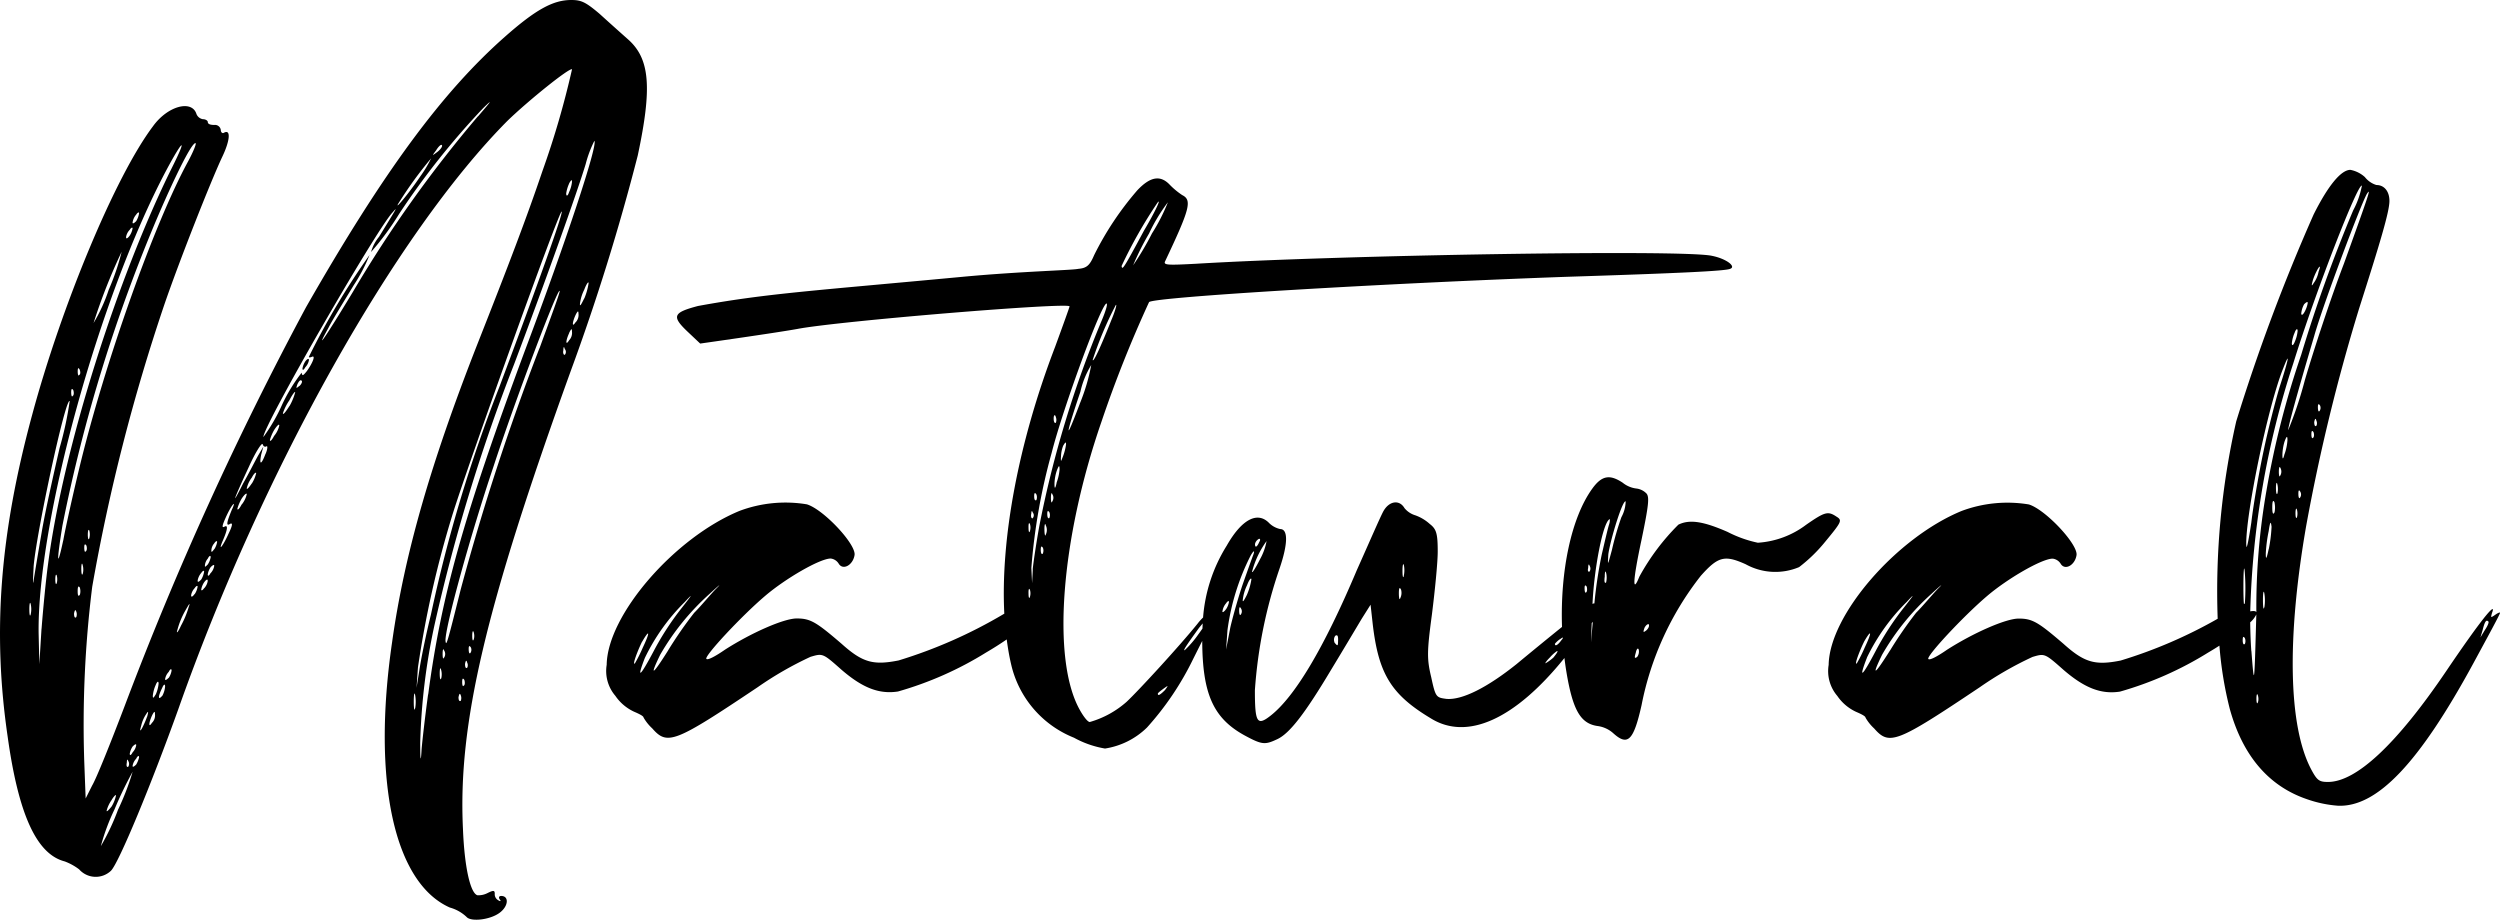
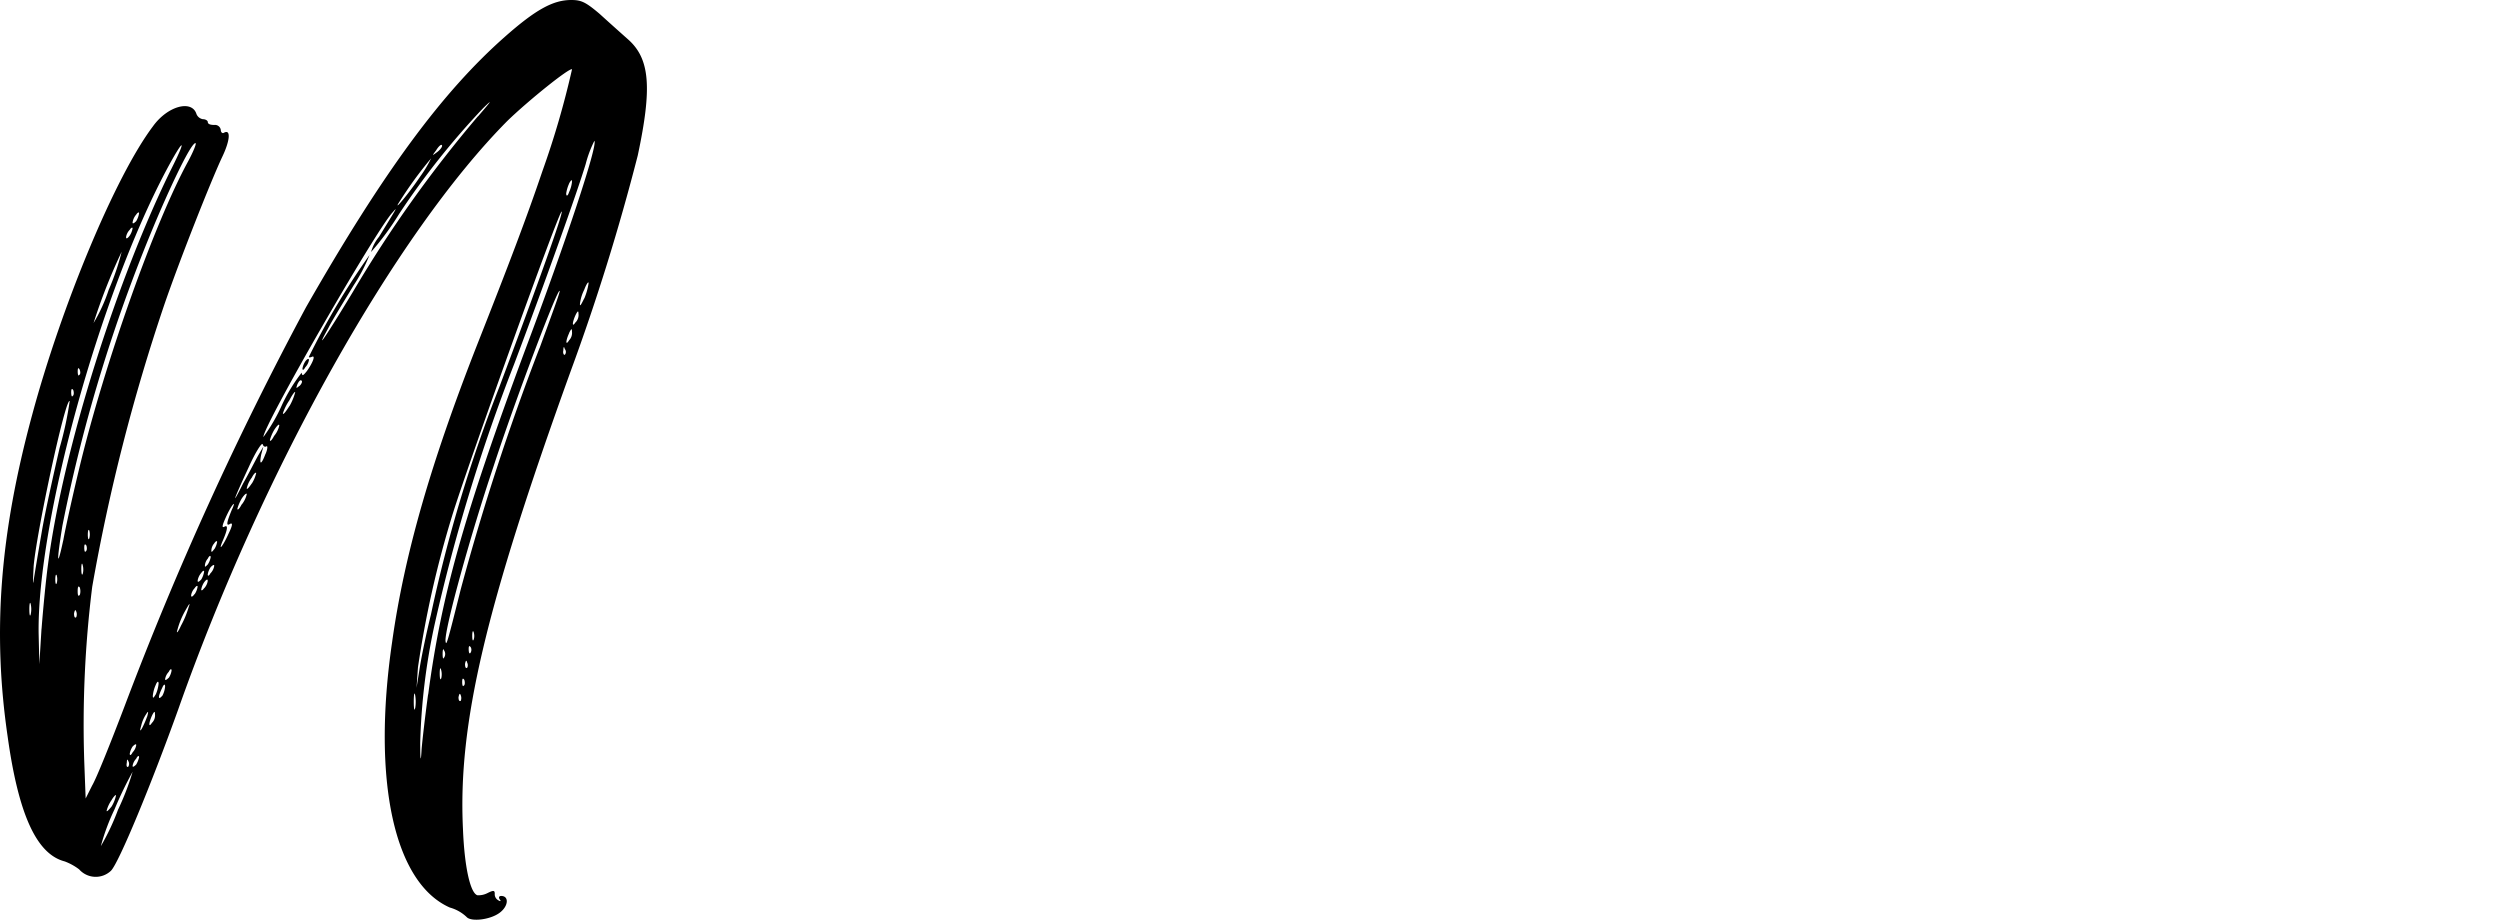
<svg xmlns="http://www.w3.org/2000/svg" width="179.894" height="66.188" viewBox="0 0 179.894 66.188">
  <g transform="translate(-81.201 -299.585)">
    <path d="M127.094,310.766c1.04-4.889.884-6.969-.728-8.372-.468-.416-1.4-1.248-2.029-1.821-.987-.832-1.3-.988-2.027-.988-1.3,0-2.549.676-4.785,2.652-4.472,3.952-8.684,9.62-14.3,19.449a239.727,239.727,0,0,0-13.053,28.7c-.988,2.6-2.028,5.2-2.339,5.72l-.469.936-.1-2.651a80.135,80.135,0,0,1,.573-12.585,137.482,137.482,0,0,1,5.2-20.333c1.092-3.172,3.328-8.84,4.16-10.609.572-1.195.624-2.027.1-1.716-.1.052-.208-.051-.208-.208a.42.42,0,0,0-.467-.364c-.26,0-.468-.052-.468-.208,0-.1-.156-.208-.364-.208a.6.6,0,0,1-.468-.416c-.364-.987-2.08-.519-3.12.937-2.7,3.587-6.553,12.844-8.685,20.749-2.34,8.631-2.86,15.652-1.768,23.14.78,5.616,2.08,8.477,4.108,9a4.1,4.1,0,0,1,1.04.573,1.592,1.592,0,0,0,2.288.1c.572-.571,2.912-6.24,4.837-11.6,6.084-17.264,15.652-34.269,23.712-42.381,1.509-1.456,4.421-3.8,4.629-3.693a62.817,62.817,0,0,1-2.132,7.332c-1.145,3.381-2.393,6.656-4.732,12.585-3.277,8.372-5.2,14.977-6.085,21.32-1.456,9.985.156,17.318,4.16,19.085a2.84,2.84,0,0,1,1.2.676c.313.364,1.716.208,2.393-.311.624-.468.675-1.2.1-1.2-.156,0-.208.105-.1.26.1.105.051.156-.105.053a.49.49,0,0,1-.26-.469c0-.26-.1-.26-.52-.052a1.414,1.414,0,0,1-.728.157c-.52-.157-.936-2.08-1.04-4.785-.364-7.54,1.613-15.913,7.748-32.917A159.893,159.893,0,0,0,127.094,310.766ZM83.412,343.787c-.052.208-.1.052-.1-.364s.052-.572.1-.364A1.718,1.718,0,0,1,83.412,343.787Zm3.952-4.524c-.052.1-.1-.052-.1-.26q0-.391.157-.156C87.468,339,87.468,339.211,87.364,339.263Zm.261-.937c-.053.156-.105,0-.105-.26,0-.311.052-.416.105-.311A1.085,1.085,0,0,1,87.625,338.326ZM91,315.029c.1-.155.208-.208.208-.1A1.542,1.542,0,0,1,91,315.5c-.156.155-.259.208-.259.1A1.093,1.093,0,0,1,91,315.029Zm-.467,1.093c.1-.156.208-.208.208-.1a1.366,1.366,0,0,1-.208.52c-.157.208-.261.26-.261.1A.962.962,0,0,1,90.537,316.122Zm-.573,1.56a17.221,17.221,0,0,1-.936,2.756,11.78,11.78,0,0,1-1.092,2.392A40.9,40.9,0,0,1,89.964,317.682Zm-3.016,8.528c.053.156.053.313-.052.364-.052.1-.1-.051-.1-.26C86.793,326.054,86.844,326,86.948,326.21Zm-.468,1.456c.052.156.052.364-.052.416-.052.105-.1-.052-.1-.26C86.324,327.563,86.376,327.51,86.48,327.666Zm-2.86,12.74c.156-2.235,2.288-12.219,2.6-11.96a24.664,24.664,0,0,1-.728,3.38c-.416,1.821-1.04,4.576-1.3,6.137-.26,1.508-.52,3.067-.572,3.432S83.568,341.291,83.62,340.406Zm.572,4.421-.156,2.548-.052-2.236c-.1-8.008,4.368-24.233,9.205-33.333,1.195-2.237,1.508-2.393.416-.208-3.953,7.956-7.853,20.228-8.945,28.6C84.5,341.343,84.3,343.423,84.192,344.827Zm1.092-3.276c-.052.156-.1,0-.1-.26,0-.312.052-.416.1-.312A1.068,1.068,0,0,1,85.284,341.551Zm.468-3.069c-.468,2.185-.468,1.457-.052-1.091a113.167,113.167,0,0,1,6.917-22.362c1.351-3.12,2.391-5.147,2.652-5.147.1,0-.156.624-.52,1.3-2.445,4.471-6.033,14.56-7.853,22.152C86.428,335.259,85.908,337.6,85.752,338.482Zm.936,5.513c-.1.1-.156-.053-.156-.261.053-.259.1-.311.156-.155A.557.557,0,0,1,86.688,343.995Zm.26-1.612c-.1.156-.155.052-.155-.26s.051-.416.155-.261A.873.873,0,0,1,86.948,342.383Zm.208-1.508c-.052.155-.1,0-.1-.364s.052-.468.1-.26A1.226,1.226,0,0,1,87.156,340.875ZM112.585,310.4c.156-.259.364-.467.416-.364.052.053-.052.261-.312.469C112.273,310.817,112.273,310.817,112.585,310.4Zm-2.7,3.8a27.947,27.947,0,0,1,2.34-3.223,8.636,8.636,0,0,1-.78,1.3C110.609,313.522,109.517,314.821,109.881,314.2ZM96.153,339.782c.1-.208.208-.259.208-.1a1.363,1.363,0,0,1-.208.519c-.156.157-.208.208-.208.105A.843.843,0,0,1,96.153,339.782ZM90.745,353.3c.155-.155.259-.208.259-.1a.971.971,0,0,1-.259.52c-.105.208-.208.261-.208.1A1.334,1.334,0,0,1,90.745,353.3Zm-.416,1.144c0-.208.051-.259.1-.1a.386.386,0,0,1,0,.416C90.329,354.812,90.276,354.707,90.329,354.447Zm-1.093,2.7c.156-.259.312-.416.312-.312a2.625,2.625,0,0,1-.312.78c-.208.26-.363.416-.363.313A2.32,2.32,0,0,1,89.236,357.151Zm.469.676a16.584,16.584,0,0,1-1.248,2.653,15.213,15.213,0,0,1,.987-2.653,27.382,27.382,0,0,1,1.3-2.7A18.649,18.649,0,0,1,89.705,357.827ZM91,354.6c-.156.155-.259.208-.259.1a.965.965,0,0,1,.259-.519c.1-.208.208-.261.208-.1A1.75,1.75,0,0,1,91,354.6Zm.781-3.433a6.7,6.7,0,0,1-.365.832c-.156.26-.156.156-.051-.208a2.471,2.471,0,0,1,.363-.832C91.888,350.7,91.888,350.807,91.785,351.171Zm.363.416c-.26.416-.26.052,0-.52.156-.312.208-.312.208-.1A.761.761,0,0,1,92.148,351.587Zm.261-2.028c-.157.26-.208.312-.208.1a2.471,2.471,0,0,1,.208-.78c.1-.26.208-.312.208-.1A2.525,2.525,0,0,1,92.409,349.559Zm.467.1c-.312.364-.312.052,0-.572.105-.26.209-.312.209-.1A1.681,1.681,0,0,1,92.876,349.663Zm.468-1.3c-.155.156-.259.208-.259.1a.974.974,0,0,1,.259-.52c.1-.208.208-.26.208-.1A1.334,1.334,0,0,1,93.344,348.363Zm1.456-5.148a6.568,6.568,0,0,1-.571,1.4c-.208.468-.364.624-.261.312a5.751,5.751,0,0,1,.573-1.4C94.8,343.059,94.9,342.9,94.8,343.215Zm.416-.884c-.155.208-.259.26-.259.1a.971.971,0,0,1,.259-.52c.1-.156.208-.208.208-.1A1.334,1.334,0,0,1,95.216,342.331Zm.208-.936a1.1,1.1,0,0,1,.261-.573c.1-.155.208-.208.208-.1a1.542,1.542,0,0,1-.208.572C95.529,341.446,95.424,341.5,95.424,341.395Zm.469.52c-.1.155-.208.208-.208.1a1.344,1.344,0,0,1,.208-.52c.155-.208.26-.261.26-.1A.977.977,0,0,1,95.893,341.915Zm.468-1.093c-.105.208-.208.261-.208.105a1.337,1.337,0,0,1,.208-.521c.156-.155.26-.208.26-.1A.968.968,0,0,1,96.361,340.822Zm.26-1.716c-.157.208-.208.26-.208.105a.837.837,0,0,1,.208-.521c.1-.156.208-.208.208-.1A1.352,1.352,0,0,1,96.621,339.106Zm1.3-2.912c-.416.989-.467,1.3-.155,1.092.208-.1.155.156-.1.677-.365.832-.781,1.4-.468.624.416-.937.416-1.248.156-1.093-.208.105-.156-.1.1-.676C97.817,335.986,98.233,335.467,97.92,336.194Zm.677-.311c-.156.311-.312.468-.312.311a3.22,3.22,0,0,1,.312-.727c.208-.313.363-.416.363-.313A1.832,1.832,0,0,1,98.6,335.883Zm.728-1.509c-.208.313-.365.469-.365.364a1.972,1.972,0,0,1,.365-.78c.156-.311.312-.416.312-.311A2.48,2.48,0,0,1,99.325,334.374Zm.988-2.132c-.312.832-.468.832-.312.052l.156-.571-.364.624c-.208.363-.676,1.3-1.092,2.027-.936,1.872-.676,1.145.416-1.2.468-1.04.936-1.769.988-1.613s.156.208.26.157C100.469,331.618,100.469,331.878,100.313,332.242Zm.624-1.3c-.156.312-.312.468-.312.312a3.221,3.221,0,0,1,.312-.728c.208-.312.364-.467.364-.312A1.829,1.829,0,0,1,100.937,330.942Zm1.092-2.131c-.26.416-.468.675-.468.519a3.646,3.646,0,0,1,.468-.935c.208-.416.416-.677.416-.573A4.012,4.012,0,0,1,102.029,328.811Zm.728-1.456c-.26.208-.26.208-.156-.105.1-.208.208-.364.312-.26C102.965,327.042,102.913,327.2,102.757,327.355Zm12.844-19.4a89.875,89.875,0,0,0-9,12.637c-1.976,3.276-2.808,4.472-1.768,2.6.26-.52,1.092-1.872,1.82-3.068a12.378,12.378,0,0,0,1.144-2.185,53.625,53.625,0,0,0-4.368,7.333c0,.052.1.052.208,0,.312-.156.052.468-.364,1.04-.26.312-.312.364-.364.1a12.2,12.2,0,0,0-1.4,2.288,12.591,12.591,0,0,1-1.352,2.34c-.052-.728,8.008-14.716,9.256-16.12.416-.468.468-.572-.936,1.716a2.934,2.934,0,0,0-.572,1.091,20.191,20.191,0,0,0,2.028-2.755,55.639,55.639,0,0,1,6.032-7.592C116.693,306.657,116.589,306.814,115.6,307.957Zm7.021,14.821c-.26.416-.26.052,0-.52.156-.312.208-.312.208-.1A.768.768,0,0,1,122.622,322.778Zm.624-1.716c-.208.416-.312.624-.312.416a3.038,3.038,0,0,1,.312-1.04c.156-.416.312-.624.312-.468A4.53,4.53,0,0,1,123.246,321.062Zm-1.092-8.268c.156-.261.208-.313.208-.105a2.255,2.255,0,0,1-.208.729c-.1.312-.208.312-.208.1A2.6,2.6,0,0,1,122.154,312.794Zm-11.077,37.753c-.052.26-.1.052-.1-.468s.052-.728.1-.468A2.828,2.828,0,0,1,111.077,350.547Zm.1-1.456.1-1.456a73.433,73.433,0,0,1,2.444-10.868c1.04-3.433,7.8-22.257,7.9-21.946.1.157-1.664,5.1-4.471,12.585a103.82,103.82,0,0,0-4.941,16.433c-.364,1.456-.728,3.276-.832,4Zm.832.468c-.208,1.508-.416,3.328-.468,3.952-.052.988-.1.885-.1-.468a45.253,45.253,0,0,1,1.04-8.528,129.81,129.81,0,0,1,5.721-18.721c2.236-5.928,4.576-12.48,5.148-14.4a8.227,8.227,0,0,1,.624-1.664c.26.259-1.976,7.072-4.993,15.08C114.561,336.715,112.949,342.486,112.013,349.559Zm.936-1.144c-.052.156-.1,0-.1-.364s.052-.468.1-.26A1.263,1.263,0,0,1,112.949,348.415Zm.208-1.508c-.052.156-.1.052-.1-.26s.052-.416.1-.26A.472.472,0,0,1,113.157,346.907Zm1.2,3.12c-.1.052-.156-.052-.156-.26.053-.26.1-.312.156-.156A.556.556,0,0,1,114.353,350.027Zm.208-1.092c-.052.1-.1-.052-.1-.26,0-.26.051-.312.155-.156C114.666,348.675,114.666,348.883,114.561,348.935Zm.26-1.3c-.1.1-.155-.052-.155-.26.051-.26.1-.312.155-.1A.419.419,0,0,1,114.821,347.635Zm.208-1.04c-.052.052-.1-.052-.1-.312,0-.208.052-.26.157-.1A.4.4,0,0,1,115.029,346.6Zm.261-.989c-.053.157-.105.053-.105-.259s.052-.416.105-.26A.9.9,0,0,1,115.29,345.606Zm4.732-20.956a173.171,173.171,0,0,0-5.669,17.369c-.988,3.952-1.04,4.108-1.092,3.692-.051-.937,1.821-7.7,3.432-12.48,1.612-4.941,4.732-13.157,4.785-12.689C121.478,320.7,120.8,322.518,120.022,324.65Zm1.819.468c-.051.052-.155-.1-.1-.312,0-.26.052-.312.1-.1A.312.312,0,0,1,121.841,325.118Zm.313-1.56c.156-.312.208-.364.208-.1a.764.764,0,0,1-.208.624C121.894,324.494,121.894,324.13,122.154,323.558Z" />
    <path d="M103.173,325.586a1.35,1.35,0,0,0-.208.52c0,.156.1.1.208-.1a.97.97,0,0,0,.26-.52C103.433,325.378,103.329,325.378,103.173,325.586Z" />
-     <path d="M213.36,336.767c-.624-.416-.832-.365-2.184.572a6.447,6.447,0,0,1-3.484,1.3,8.615,8.615,0,0,1-2.184-.781c-1.664-.727-2.7-.935-3.536-.519a16.3,16.3,0,0,0-2.808,3.744c-.52,1.3-.468.26.156-2.652.52-2.5.572-3.069.364-3.328a1.216,1.216,0,0,0-.728-.365,1.925,1.925,0,0,1-.988-.416c-.936-.624-1.508-.519-2.184.416-1.517,2.092-2.319,5.931-2.184,9.959-.826.666-1.9,1.54-3.275,2.678-2.08,1.664-3.9,2.6-5.045,2.5-.728-.1-.779-.1-1.092-1.56-.312-1.3-.312-1.82.052-4.524.208-1.664.416-3.692.416-4.524,0-1.3-.1-1.613-.571-1.977a3.113,3.113,0,0,0-1.041-.624,1.6,1.6,0,0,1-.78-.519c-.364-.624-1.092-.521-1.508.208-.208.364-1.04,2.288-1.924,4.263-2.392,5.669-4.472,9.1-6.188,10.453-.988.78-1.144.52-1.144-1.82a34.1,34.1,0,0,1,1.768-8.736c.624-1.821.624-2.861.052-2.861a1.644,1.644,0,0,1-.78-.416c-.832-.883-1.976-.311-3.068,1.613a11.388,11.388,0,0,0-1.7,5.168,3.744,3.744,0,0,0-.4.448c-1.3,1.612-4.265,4.836-5.1,5.616a6.828,6.828,0,0,1-2.652,1.456c-.156,0-.468-.416-.727-.884-2.029-3.64-1.353-12.272,1.559-20.7a87.41,87.41,0,0,1,3.433-8.632c.364-.364,16.9-1.352,30.056-1.82,8.165-.26,11.389-.416,11.753-.572.468-.156-.26-.728-1.3-.936-2.08-.468-26.833-.052-37.181.572-1.924.1-2.288.1-2.185-.156,1.769-3.744,1.977-4.42,1.248-4.784a5.447,5.447,0,0,1-.883-.728c-.676-.728-1.4-.625-2.34.364a22.1,22.1,0,0,0-3.12,4.68c-.313.728-.521.936-1.145.988-.416.1-4.17.183-8.32.572-10.884,1.021-14.1,1.195-19.039,2.1-1.768.467-1.924.728-.78,1.82l.936.884s5.429-.767,7.01-1.055c3.016-.572,19.569-1.933,19.569-1.621,0,.052-.468,1.352-1.04,2.912-2.668,6.963-3.929,13.889-3.655,19.2l-.063.037a34.585,34.585,0,0,1-7.54,3.328c-1.821.364-2.6.156-4.109-1.2-1.819-1.561-2.235-1.82-3.223-1.82-.937,0-3.277,1.04-5.149,2.236-.675.468-1.248.78-1.352.676-.208-.156,2.5-3.069,4.213-4.525,1.456-1.248,3.952-2.7,4.732-2.7a.787.787,0,0,1,.571.365c.313.52,1.04.1,1.145-.624.1-.781-2.236-3.277-3.433-3.64a9.408,9.408,0,0,0-4.836.468c-4.68,1.923-9.516,7.488-9.568,11.076a2.747,2.747,0,0,0,.624,2.236,3.311,3.311,0,0,0,1.352,1.144c.364.156.676.312.676.416a3.278,3.278,0,0,0,.624.78c1.092,1.248,1.612,1.04,7.592-2.964a24.889,24.889,0,0,1,3.8-2.184c.884-.26.884-.26,2.235.936,1.509,1.3,2.7,1.768,4.057,1.56a24.87,24.87,0,0,0,6.344-2.808c.544-.318,1.041-.636,1.481-.939.082.617.182,1.214.313,1.771a7.485,7.485,0,0,0,4.525,5.3,7.033,7.033,0,0,0,2.235.78,5.511,5.511,0,0,0,3.017-1.508,21.085,21.085,0,0,0,3.328-4.94c.159-.318.4-.8.651-1.295.015,3.819.8,5.572,3.065,6.807,1.248.676,1.456.676,2.34.26s1.976-1.82,3.9-5.044c.884-1.456,1.872-3.12,2.184-3.64l.624-.989.156,1.405c.416,3.536,1.3,5.044,4.16,6.76,2.632,1.657,6.086.071,9.634-4.33.041.335.087.67.142,1,.467,2.808,1.04,3.744,2.288,3.9a2.112,2.112,0,0,1,1.092.52c1.04.936,1.456.52,2.028-2.028a21.826,21.826,0,0,1,4.264-9.309c1.248-1.4,1.716-1.507,3.224-.832a4.407,4.407,0,0,0,3.848.208,11.081,11.081,0,0,0,1.872-1.819C213.724,337.131,213.776,337.026,213.36,336.767Zm-85.956,9c.572-.989.572-.676.052.416a10.48,10.48,0,0,1-.572,1.144C126.676,347.479,127.092,346.387,127.4,345.763Zm.208,1.144a14.477,14.477,0,0,1,2.86-4.005c.624-.675.572-.571-.208.416a20.246,20.246,0,0,0-2.028,3.121C127.248,348.311,126.988,348.519,127.612,346.907Zm1.664-.52c-1.144,1.82-1.352,1.924-.572.312a17.823,17.823,0,0,1,3.536-4.368c.677-.624.936-.832.52-.416s-1.092,1.248-1.612,1.768A29.452,29.452,0,0,0,129.276,346.387Zm29.616-17.733c-1.093,2.912-1.04,2.34.051-.883a6.336,6.336,0,0,1,.781-1.925A14.079,14.079,0,0,1,158.892,328.654Zm6.343-14.508a13.467,13.467,0,0,1-1.143,2.236,20.324,20.324,0,0,1-1.353,2.288,19.209,19.209,0,0,1,1.145-2.288A12.468,12.468,0,0,1,165.235,314.146Zm-.727,0c.26-.312-.156.624-.988,2.028-1.508,2.808-1.561,2.86-1.613,2.548A33.646,33.646,0,0,1,164.508,314.146Zm-3.381,8.58c-.728,1.82-1.248,2.964-1.3,2.756a25.615,25.615,0,0,1,1.664-3.952C161.6,321.426,161.439,322,161.127,322.726Zm-3.952,6.864a.56.56,0,0,1,0,.416c-.1.053-.155-.1-.155-.312C157.02,329.435,157.123,329.382,157.175,329.59Zm-1.4,5.564a.555.555,0,0,1,0,.416c-.1.053-.156-.051-.156-.259Q155.615,334.921,155.771,335.154Zm-.364,1.4c0-.208.052-.26.1-.1a.315.315,0,0,1,0,.416C155.459,336.923,155.355,336.818,155.407,336.559Zm-.1.728a.882.882,0,0,1,0,.52c-.052.156-.1.051-.1-.26C155.2,337.287,155.251,337.131,155.3,337.287Zm0,4.732a.881.881,0,0,1,0,.52c-.052.156-.1.052-.1-.26C155.2,342.019,155.251,341.863,155.3,342.019Zm.208-1.456-.052.988-.052-1.092a43.063,43.063,0,0,1,1.456-8.269c.832-3.276,3.588-10.764,3.952-10.764.1,0-.051.52-.312,1.144a76.273,76.273,0,0,0-4.524,14.872C155.771,338.639,155.563,340.043,155.511,340.563Zm.728-1.144c-.1.1-.156-.052-.156-.26,0-.261.052-.312.156-.156A.556.556,0,0,1,156.239,339.419Zm.208-1.353c-.052.157-.1-.051-.1-.416,0-.311.052-.467.1-.259A.767.767,0,0,1,156.447,338.066Zm.26-1.2c-.1.052-.156-.053-.156-.312,0-.208.052-.26.156-.1A.57.57,0,0,1,156.707,336.871Zm.208-1.2c-.052.156-.1.052-.1-.26s.052-.416.1-.261A.47.47,0,0,1,156.915,335.675Zm.313-1.353c-.1.469-.157.469-.157.105a3.182,3.182,0,0,1,.157-.937c.155-.416.208-.467.208-.1A3.424,3.424,0,0,1,157.228,334.322Zm.311-1.82a2.355,2.355,0,0,1,.156-.832c.157-.26.208-.312.208-.1a3.8,3.8,0,0,1-.208.832C157.539,332.814,157.539,332.866,157.539,332.5Zm14.221,5.877c.1-.053.156.052.052.208-.156.363-.312.468-.312.155A.537.537,0,0,1,171.76,338.379Zm-6.733,10.868c-.311.312-.519.468-.519.26,0-.052.208-.208.416-.364C165.288,348.883,165.288,348.883,165.027,349.247Zm1.405-2.86c-.1,0,.1-.312,1.04-1.612l.264-.32c-.006.12-.012.244-.016.367-.093.136-.193.278-.3.421A7.151,7.151,0,0,1,166.432,346.387Zm2.728-2.808a1.1,1.1,0,0,1,.259-.572c.1-.156.208-.208.208-.1a1.332,1.332,0,0,1-.208.521C169.264,343.631,169.16,343.683,169.16,343.579Zm.259,2.756.1-1.4a16.66,16.66,0,0,1,1.664-5.357c.208-.363.312-.416.208-.1-.1.26-.416,1.143-.728,2.028s-.728,2.34-.936,3.224Zm1.041-2.5c-.052.052-.1-.052-.1-.313s.052-.311.156-.1A.393.393,0,0,1,170.46,343.839Zm.468-1.456c-.208.416-.312.572-.312.416a3.233,3.233,0,0,1,.312-1.092c.156-.416.312-.572.312-.416A4.529,4.529,0,0,1,170.928,342.383Zm.364-1.664a6.592,6.592,0,0,1,1.04-2.185,4.166,4.166,0,0,1-.468,1.3C171.552,340.459,171.292,340.875,171.292,340.719Zm5.928,5.1a.487.487,0,0,1,.052-.467c.156-.1.208,0,.208.259C177.48,346.075,177.48,346.127,177.22,345.814Zm4.732-3.171c-.052.156-.1,0-.1-.365s.052-.467.156-.259A.847.847,0,0,1,181.952,342.643Zm.26-1.613c-.052.208-.1.053-.1-.363s.052-.572.1-.416A1.964,1.964,0,0,1,182.212,341.03Zm10.765,5.877a3.341,3.341,0,0,1-.572.416c-.052,0,.1-.208.311-.416a2.676,2.676,0,0,1,.521-.468C193.34,346.439,193.185,346.647,192.977,346.907Zm.571-1.248c-.259.364-.467.468-.467.26a1.6,1.6,0,0,1,.416-.364l.14-.1.006.092Zm1.768-3.432c-.052.051-.1-.052-.1-.312,0-.208.053-.261.157-.1C195.419,341.967,195.419,342.175,195.316,342.227Zm.26-1.508c-.1.052-.157-.052-.1-.26,0-.261.052-.312.1-.156A.39.39,0,0,1,195.576,340.719Zm.1,5.1.054-1.389.077-.093Zm.249-2.8a.236.236,0,0,0-.04-.007.366.366,0,0,0-.1.04c.117-2.531.729-5.714,1.19-6.072.052-.105.1.051,0,.364s-.312,1.248-.52,2.132A32.43,32.43,0,0,0,195.929,343.014Zm.843-1.515c-.1.1-.156-.053-.1-.416,0-.364.052-.469.1-.261A1.484,1.484,0,0,1,196.772,341.5Zm1.092-4.681a21.314,21.314,0,0,0-.676,2.34c-.312,1.145-.312,1.2-.26.313.156-1.092,1.04-3.952,1.248-3.8A2.5,2.5,0,0,1,197.864,336.818Zm1.144,10.037c-.208.156-.208.052-.1-.312.052-.26.156-.364.208-.208A.64.64,0,0,1,199.008,346.855Zm.676-1.924c-.26.208-.26.156-.156-.157.1-.208.26-.311.312-.259C199.892,344.619,199.84,344.774,199.684,344.931Z" />
-     <path d="M260.731,343.839c-.311.208-.311.208-.208-.156.364-.936-.884.624-3.276,4.16-3.588,5.305-6.5,8.009-8.528,8.009-.624,0-.78-.1-1.2-.885-1.664-3.12-1.769-9.516-.364-17.576a137.252,137.252,0,0,1,3.8-15.6c1.508-4.732,2.184-6.969,2.184-7.748,0-.677-.364-1.144-.936-1.144a1.686,1.686,0,0,1-.832-.573,2.167,2.167,0,0,0-1.04-.519c-.676,0-1.612,1.143-2.652,3.223a135.567,135.567,0,0,0-5.564,14.873,55.251,55.251,0,0,0-1.335,14.206,34.046,34.046,0,0,1-6.984,3.007c-1.82.364-2.6.156-4.108-1.2-1.82-1.561-2.236-1.82-3.225-1.82-.935,0-3.275,1.04-5.148,2.236-.676.468-1.248.78-1.352.676-.208-.156,2.5-3.069,4.212-4.525,1.456-1.248,3.952-2.7,4.733-2.7a.789.789,0,0,1,.572.365c.312.52,1.04.1,1.144-.624.1-.781-2.236-3.277-3.432-3.64a9.408,9.408,0,0,0-4.836.468c-4.681,1.923-9.517,7.488-9.569,11.076a2.747,2.747,0,0,0,.624,2.236,3.311,3.311,0,0,0,1.352,1.144c.364.156.676.312.676.416a3.279,3.279,0,0,0,.624.78c1.092,1.248,1.612,1.04,7.593-2.964a24.944,24.944,0,0,1,3.8-2.184c.883-.26.883-.26,2.236.936,1.508,1.3,2.7,1.768,4.056,1.56a24.87,24.87,0,0,0,6.344-2.808c.285-.167.554-.333.813-.5a26.8,26.8,0,0,0,.746,4.553c.936,3.381,2.808,5.564,5.564,6.5a8.63,8.63,0,0,0,2.236.467c2.808.1,5.824-3.068,9.724-10.244,1.041-1.925,1.924-3.536,1.924-3.64C261.1,343.631,260.939,343.683,260.731,343.839Zm-45.4,1.924c.572-.989.572-.676.052.416a10.477,10.477,0,0,1-.572,1.144C214.607,347.479,215.023,346.387,215.335,345.763Zm.208,1.144a14.5,14.5,0,0,1,2.86-4.005c.624-.675.572-.571-.208.416a20.169,20.169,0,0,0-2.027,3.121C215.179,348.311,214.919,348.519,215.543,346.907Zm1.665-.52c-1.145,1.82-1.353,1.924-.573.312a17.823,17.823,0,0,1,3.536-4.368c.676-.624.936-.832.52-.416s-1.092,1.248-1.611,1.768A29.061,29.061,0,0,0,217.208,346.387Zm29.275-9.569c-.052.105-.1,0-.1-.311,0-.261.052-.416.1-.261A1.068,1.068,0,0,1,246.483,336.818Zm.208-1.4c-.052.053-.1-.052-.1-.311s.052-.313.156-.105A.392.392,0,0,1,246.691,335.414Zm.936-4.315c-.052.051-.1-.053-.1-.261q0-.39.156-.155C247.731,330.838,247.731,331.046,247.627,331.1Zm.26-.885c-.1.1-.156-.052-.156-.26.052-.26.1-.311.156-.1A.424.424,0,0,1,247.887,330.214Zm.208-1.04c-.052.053-.1-.052-.1-.312,0-.208.052-.259.156-.1A.393.393,0,0,1,248.1,329.174Zm-.468-9.412a4.348,4.348,0,0,1,.364-.832c.156-.26.208-.208.052.208a2.029,2.029,0,0,1-.364.832C247.523,320.23,247.523,320.126,247.627,319.762ZM247,321.478c.156-.156.26-.208.26-.1-.052.416-.416,1.092-.468.78A1.7,1.7,0,0,1,247,321.478Zm-.676,2.028c.1-.26.208-.312.208-.1a2.5,2.5,0,0,1-.208.78c-.1.26-.208.312-.208.1A2.5,2.5,0,0,1,246.327,323.506Zm-3.588,22.413c-.1.1-.156-.052-.156-.26,0-.261.051-.312.156-.156A.556.556,0,0,1,242.739,345.919Zm0-2.964c0,.03-.006.045-.009.068-.021.01-.035.013-.058.024-.022-.187-.038-.615-.038-1.236,0-1.2.053-1.664.1-1.04A15.3,15.3,0,0,1,242.739,342.955Zm.1-4.16c-.051-2.185,1.561-9.984,2.653-12.689.52-1.352.416-.728-.26,1.352-.313,1.04-.832,3.068-1.145,4.576-.311,1.456-.727,3.8-.883,5.149C243,338.534,242.842,339.263,242.842,338.8Zm.365,7.644c-.048-.675-.071-1.368-.081-2.071a1.838,1.838,0,0,0,.44-.568C243.415,349.081,243.412,349.062,243.207,346.439Zm-.077-2.863a62.675,62.675,0,0,1,3.093-17.834c1.612-5.2,4.68-13.053,4.94-12.793a6.149,6.149,0,0,1-.624,1.769,104.52,104.52,0,0,0-3.744,10.4,62.936,62.936,0,0,0-2.5,9.777,48.8,48.8,0,0,0-.727,8.736v.008C243.526,343.557,243.386,343.53,243.13,343.576Zm.544,6.555c-.051.156-.1,0-.1-.26,0-.312.052-.416.1-.26A.866.866,0,0,1,243.674,350.131Zm.469-6.864c-.053.259-.1.051-.1-.52,0-.52.051-.728.1-.469A3.154,3.154,0,0,1,244.143,343.267Zm.312-4.161c-.157.729-.208.781-.208.313a10.522,10.522,0,0,1,.208-1.612c.1-.676.156-.781.208-.313A10.522,10.522,0,0,1,244.455,339.106Zm.416-2.652c-.1.208-.157.053-.157-.363s.053-.572.157-.364A1.747,1.747,0,0,1,244.871,336.454Zm.208-1.351c-.052.1-.1-.052-.1-.416,0-.313.052-.468.1-.26A1.508,1.508,0,0,1,245.079,335.1Zm.208-1.3c-.052.155-.1,0-.1-.261,0-.311.052-.416.1-.311A.563.563,0,0,1,245.287,333.8Zm.312-1.561c-.1.416-.156.416-.156.1a3.534,3.534,0,0,1,.156-.989c.155-.416.208-.416.208-.1A3.722,3.722,0,0,1,245.6,332.242Zm.26-1.716c0-.259.624-2.547,1.872-6.76.624-2.236,3.432-9.672,3.8-10.244.312-.468.156,0-1.664,5.043-.936,2.445-2.184,6.241-2.808,8.374A28.229,28.229,0,0,1,245.859,330.526ZM260,344.931l-.313.52.156-.52c.157-.624.26-.781.416-.624C260.315,344.358,260.212,344.619,260,344.931Z" />
  </g>
</svg>